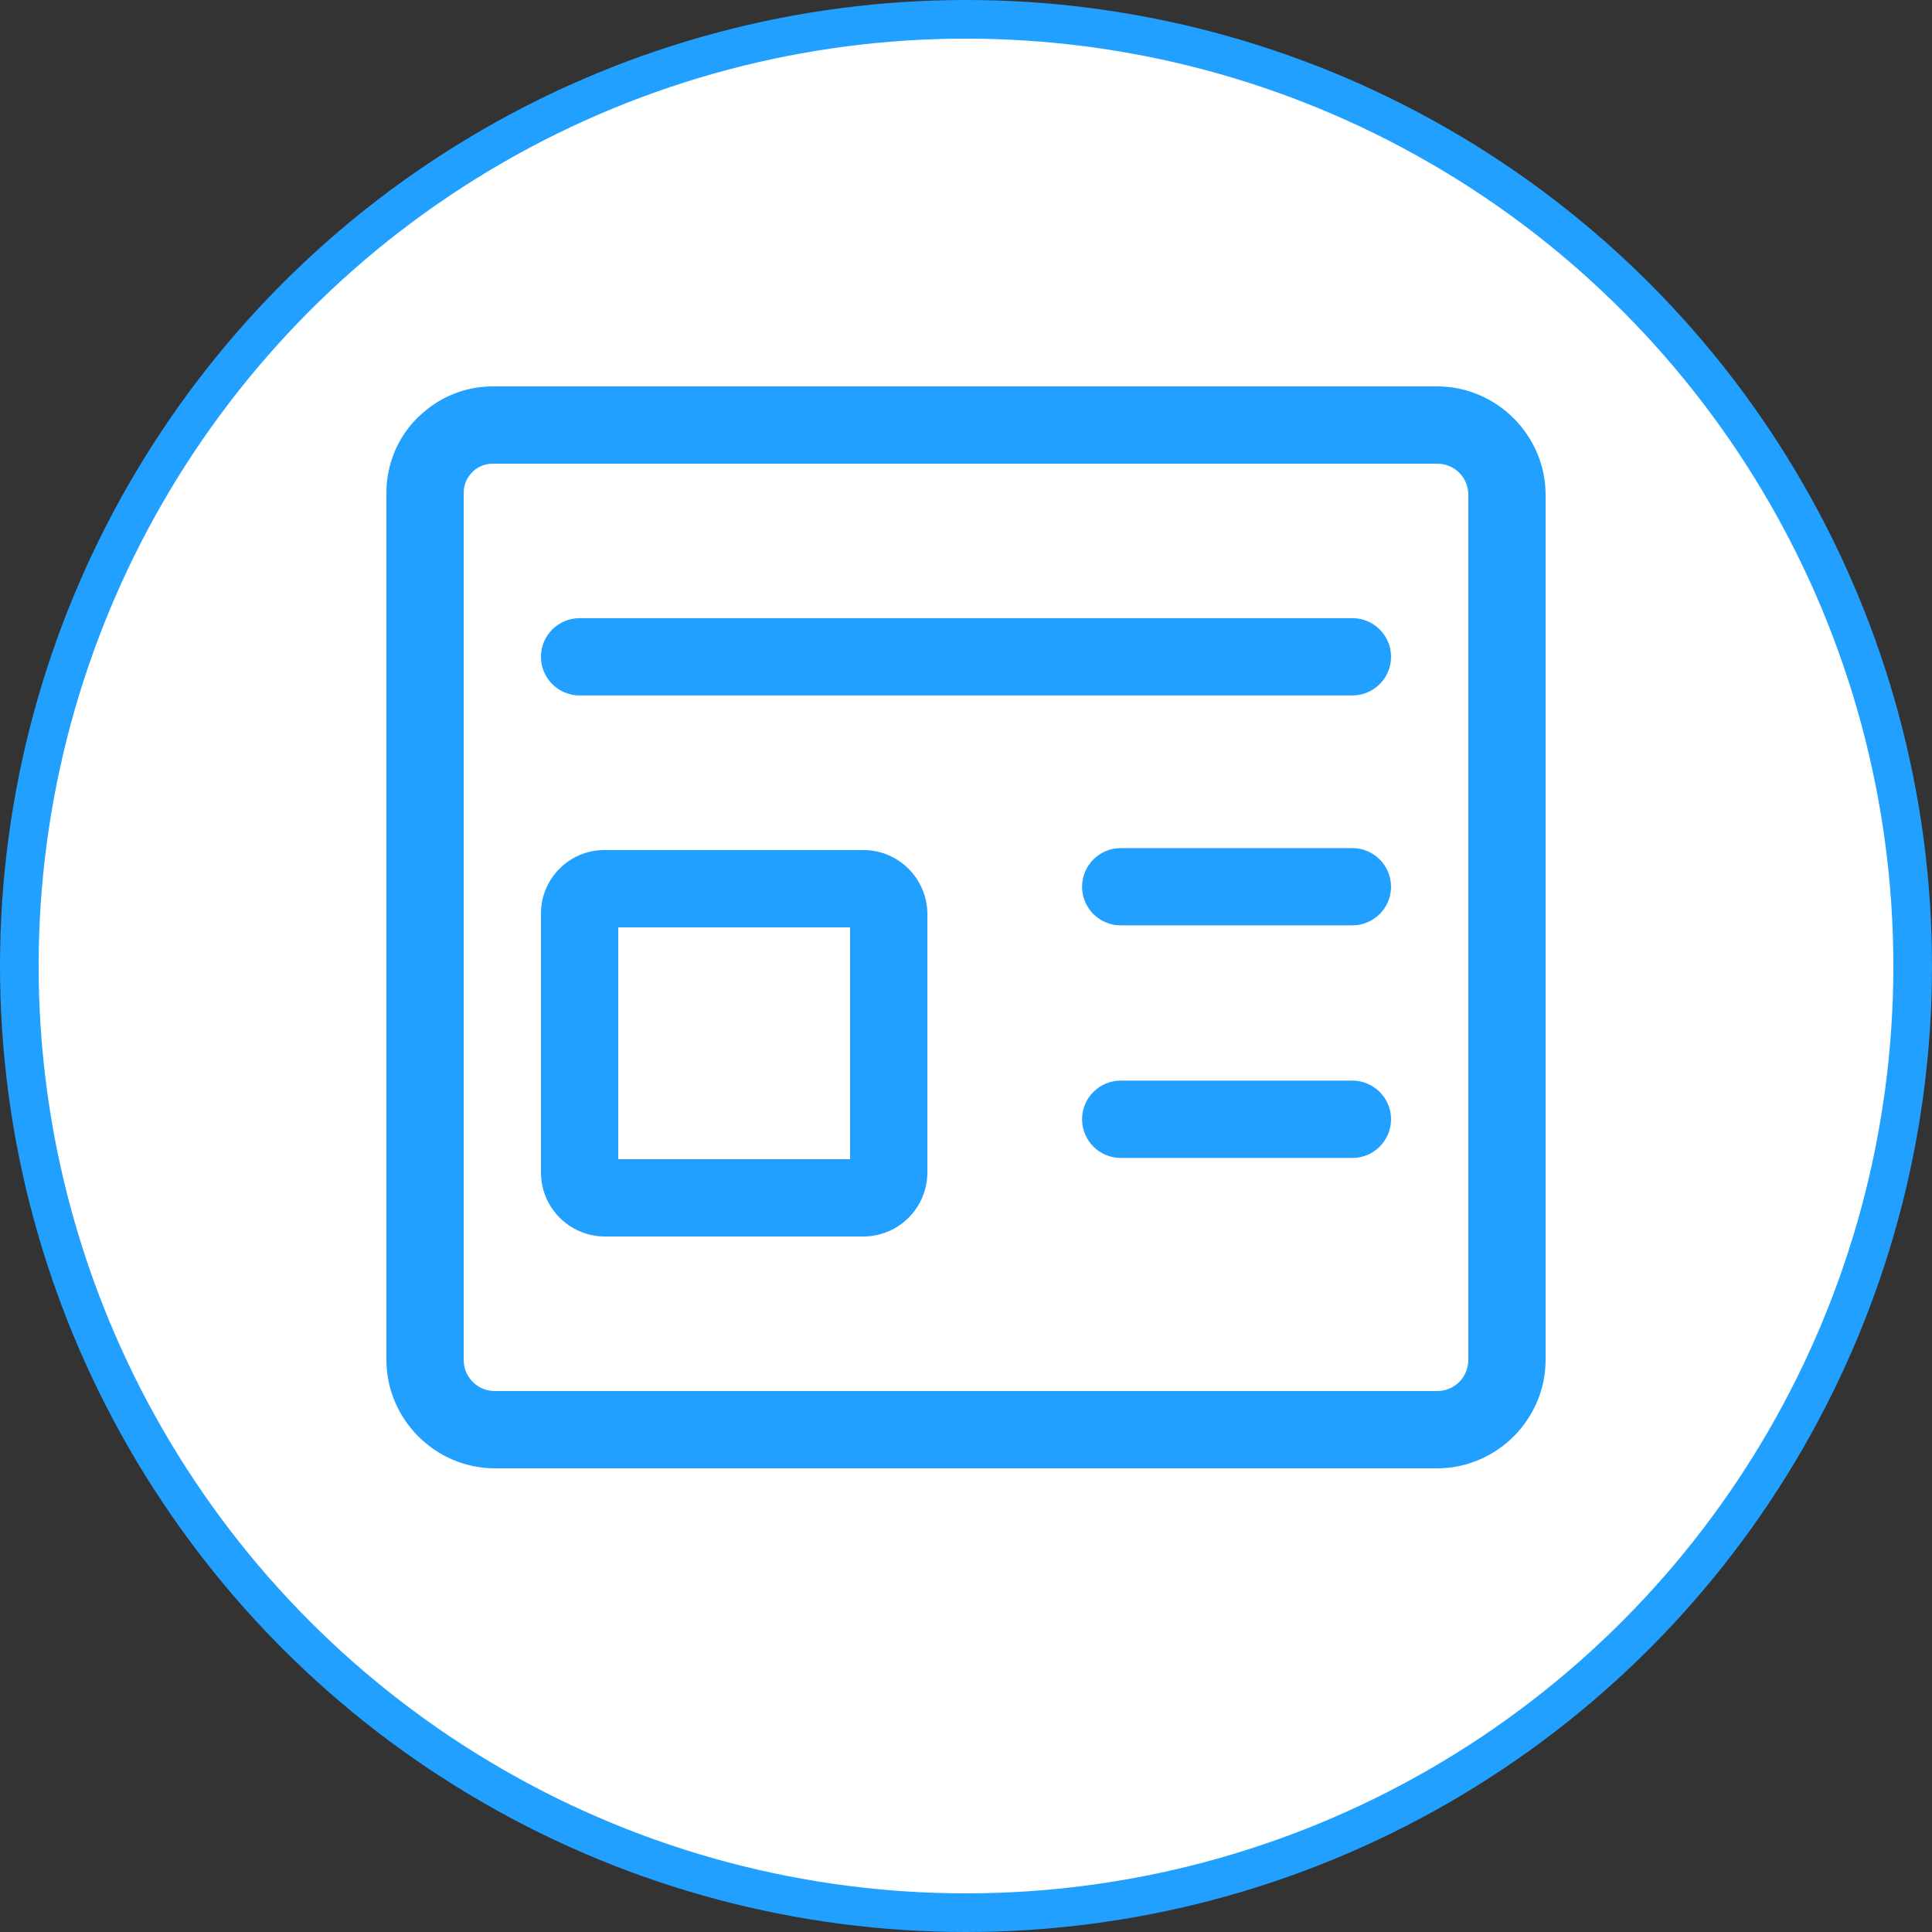
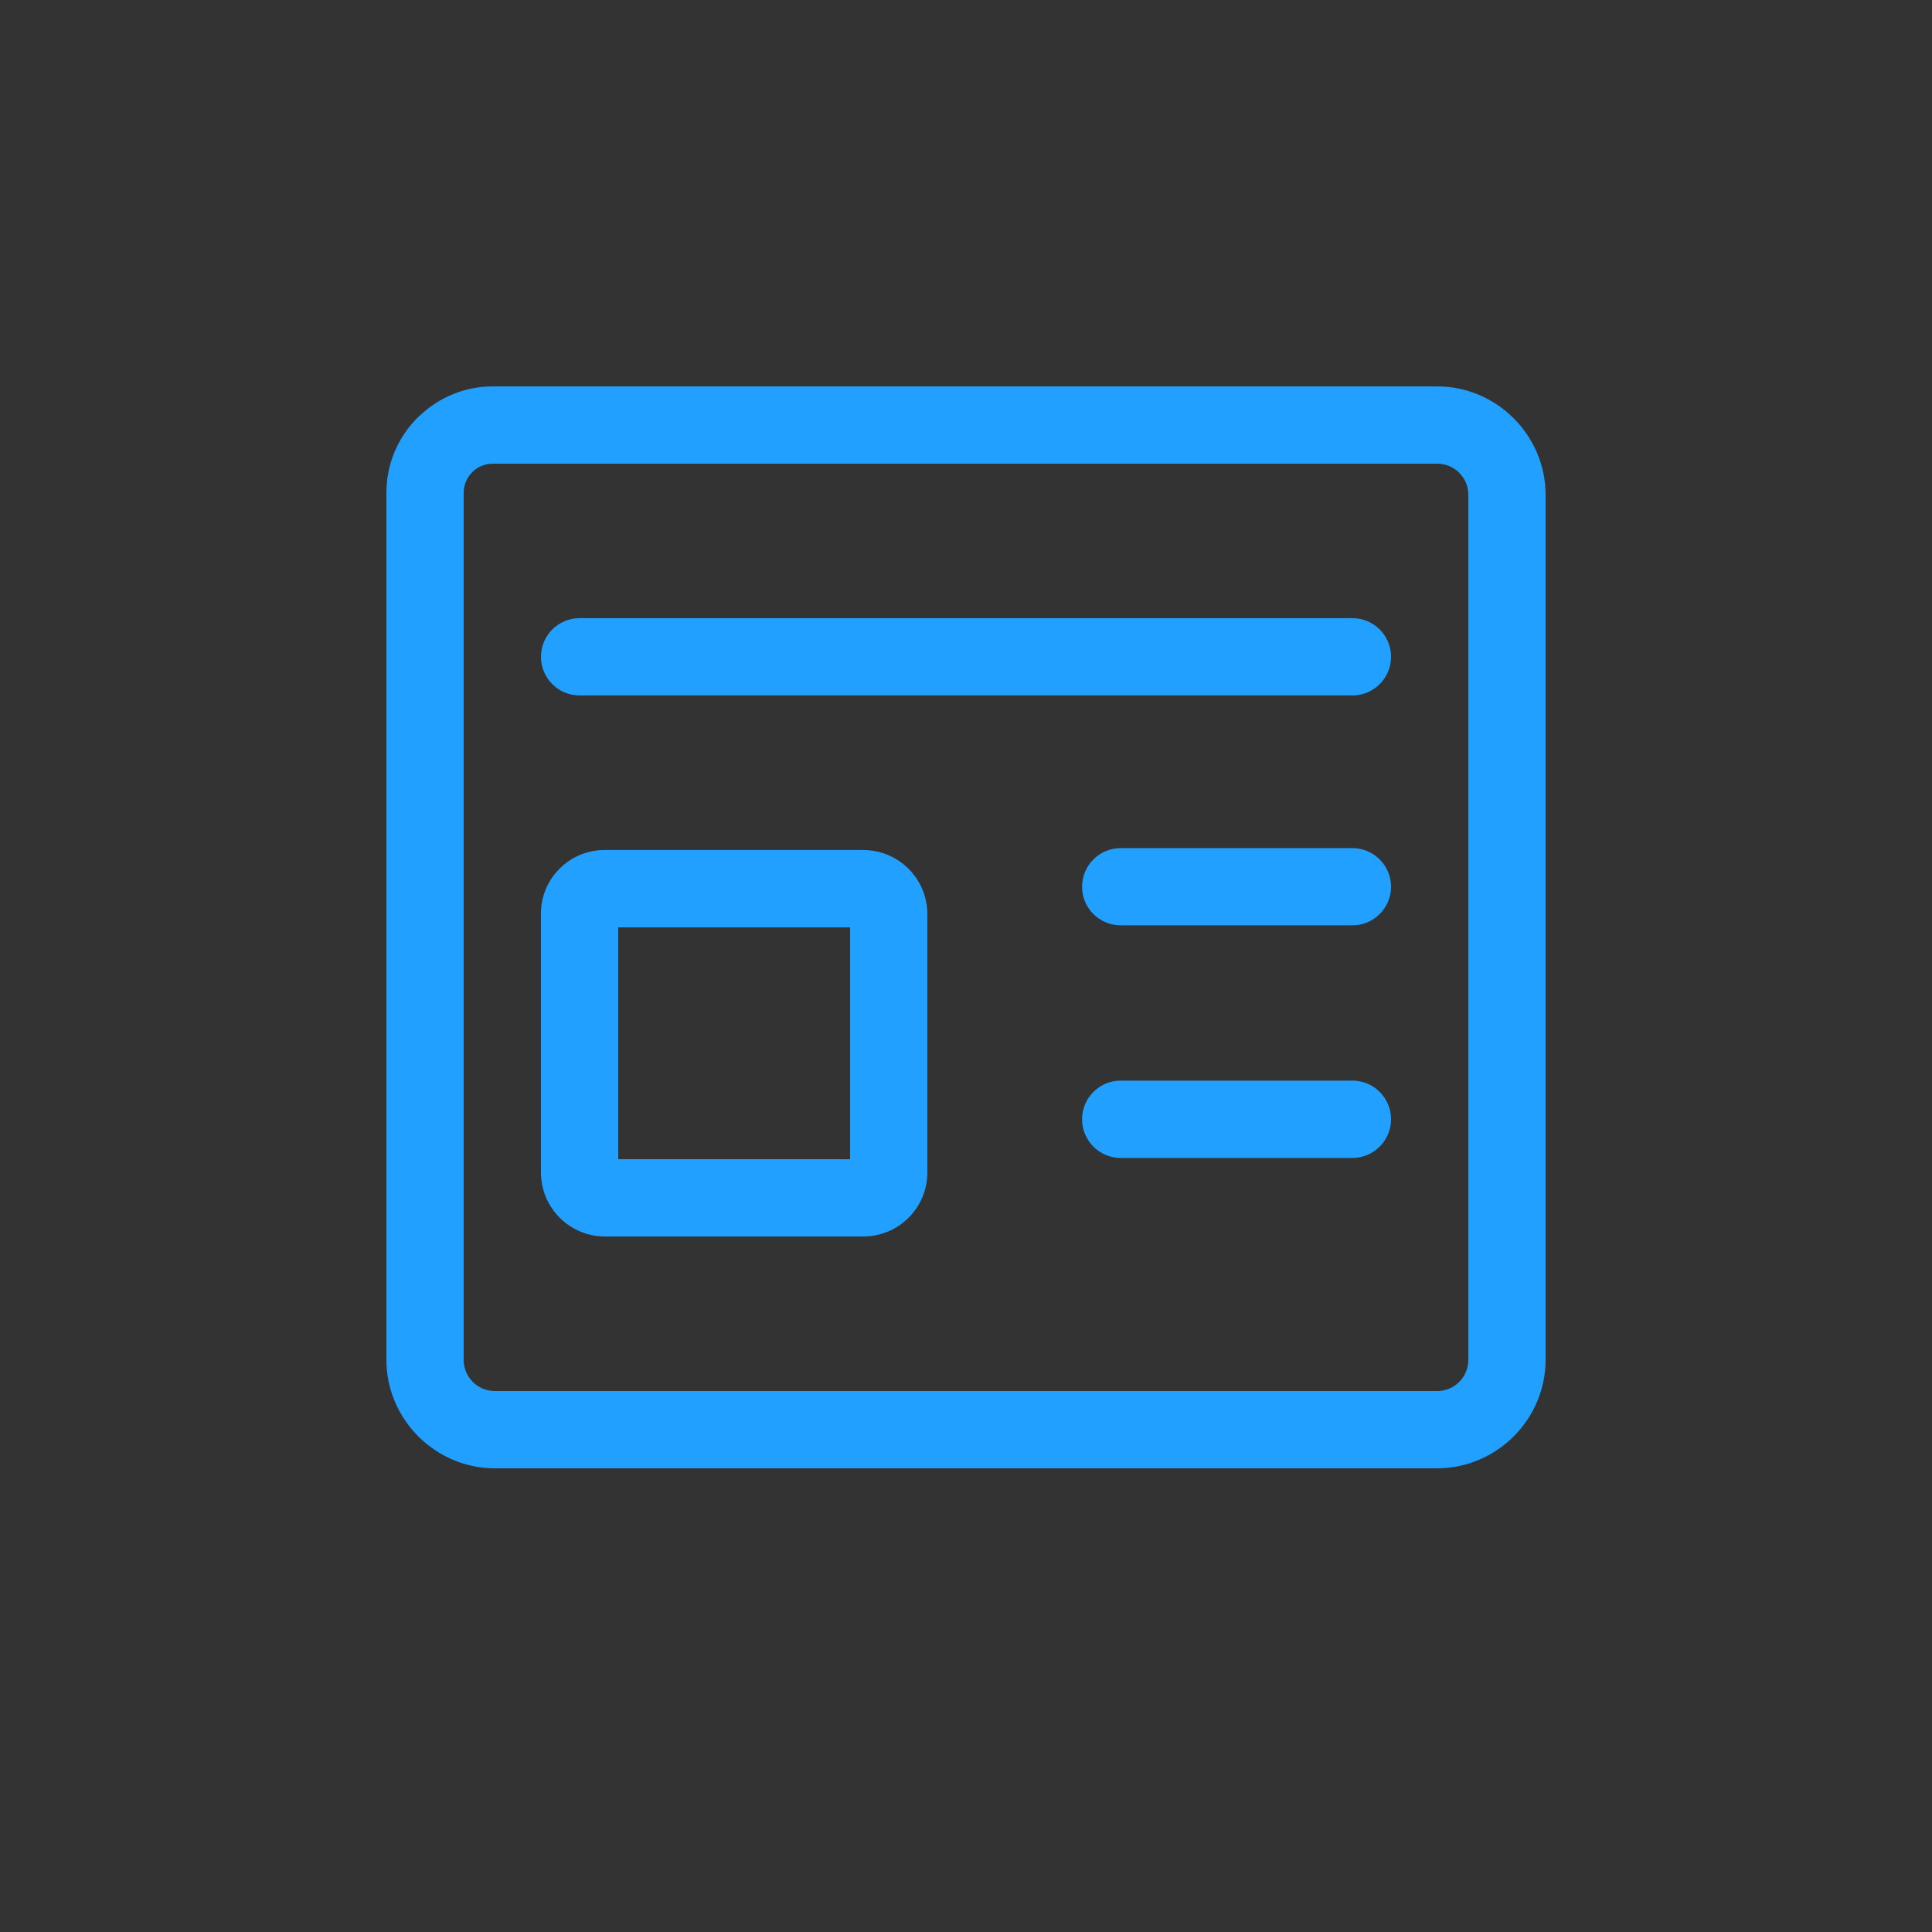
<svg xmlns="http://www.w3.org/2000/svg" width="50px" height="50px" viewBox="0 0 50 50" version="1.1">
  <rect x="0" y="0" width="50" height="50" fill="#333333" stroke="none" />
  <title>行业资讯</title>
  <g id="行业资讯" stroke="none" stroke-width="1" fill="none" fill-rule="evenodd">
-     <circle id="椭圆形备份-2" stroke="#21A0FF" fill="#FFFFFF" cx="25" cy="25" r="24.5" />
    <g id="资讯" transform="translate(10, 10)" fill="#21A0FF" fill-rule="nonzero">
      <path d="M2.751,0 L27.193,0 C27.961,0 28.663,0.315 29.172,0.823 L29.176,0.827 C29.684,1.337 30,2.039 30,2.806 L30,25.193 C30,25.961 29.684,26.662 29.176,27.172 L29.172,27.176 C28.663,27.683 27.961,28 27.193,28 L2.807,28 C2.038,28 1.337,27.684 0.828,27.176 L0.824,27.172 C0.316,26.662 0,25.961 0,25.193 L0,2.751 C0,1.994 0.309,1.304 0.808,0.807 L0.879,0.743 C1.37,0.283 2.029,0 2.751,0 L2.751,0 Z M27.193,2 L2.751,2 C2.568,2 2.391,2.067 2.253,2.188 L2.222,2.221 C2.085,2.356 2,2.546 2,2.751 L2,25.193 C2,25.41 2.084,25.605 2.221,25.748 L2.233,25.762 L2.238,25.766 C2.381,25.91 2.583,26 2.807,26 L27.193,26 C27.41,26 27.606,25.916 27.749,25.779 L27.763,25.766 L27.767,25.762 C27.91,25.619 28,25.416 28,25.193 L28,2.806 C28,2.589 27.916,2.393 27.78,2.251 L27.767,2.237 L27.763,2.233 C27.619,2.089 27.417,2 27.193,2 L27.193,2 Z" id="形状" />
      <path d="M5,7.998 C4.448,7.998 4,7.55 4,6.998 C4,6.445 4.448,5.998 5,5.998 L24.999,5.998 C25.552,5.998 26,6.445 26,6.998 C26,7.55 25.552,7.998 24.999,7.998 L5,7.998 Z M5.637,11.999 L12.344,11.999 C12.799,11.999 13.215,12.185 13.514,12.485 C13.813,12.784 14,13.201 14,13.656 L14,20.344 C14,20.801 13.813,21.215 13.514,21.515 C13.203,21.826 12.783,22 12.344,22 L5.656,22 C5.199,22 4.785,21.814 4.485,21.515 C4.186,21.215 4,20.801 4,20.344 L4,13.635 C4,13.189 4.184,12.78 4.48,12.483 L4.484,12.479 C4.78,12.183 5.189,11.999 5.637,11.999 Z M12,14 L6,14 L6,20 L12,20 L12,14 L12,14 Z M19.004,13.948 C18.451,13.948 18.004,13.5 18.004,12.949 C18.004,12.397 18.451,11.949 19.004,11.949 L24.999,11.949 C25.552,11.949 26,12.397 26,12.949 C26,13.5 25.552,13.948 24.999,13.948 L19.004,13.948 Z M19.004,19.968 C18.451,19.968 18.004,19.519 18.004,18.966 C18.004,18.415 18.451,17.966 19.004,17.966 L24.999,17.966 C25.552,17.966 26,18.415 26,18.966 C26,19.519 25.552,19.968 24.999,19.968 L19.004,19.968 Z" id="形状" />
    </g>
  </g>
</svg>